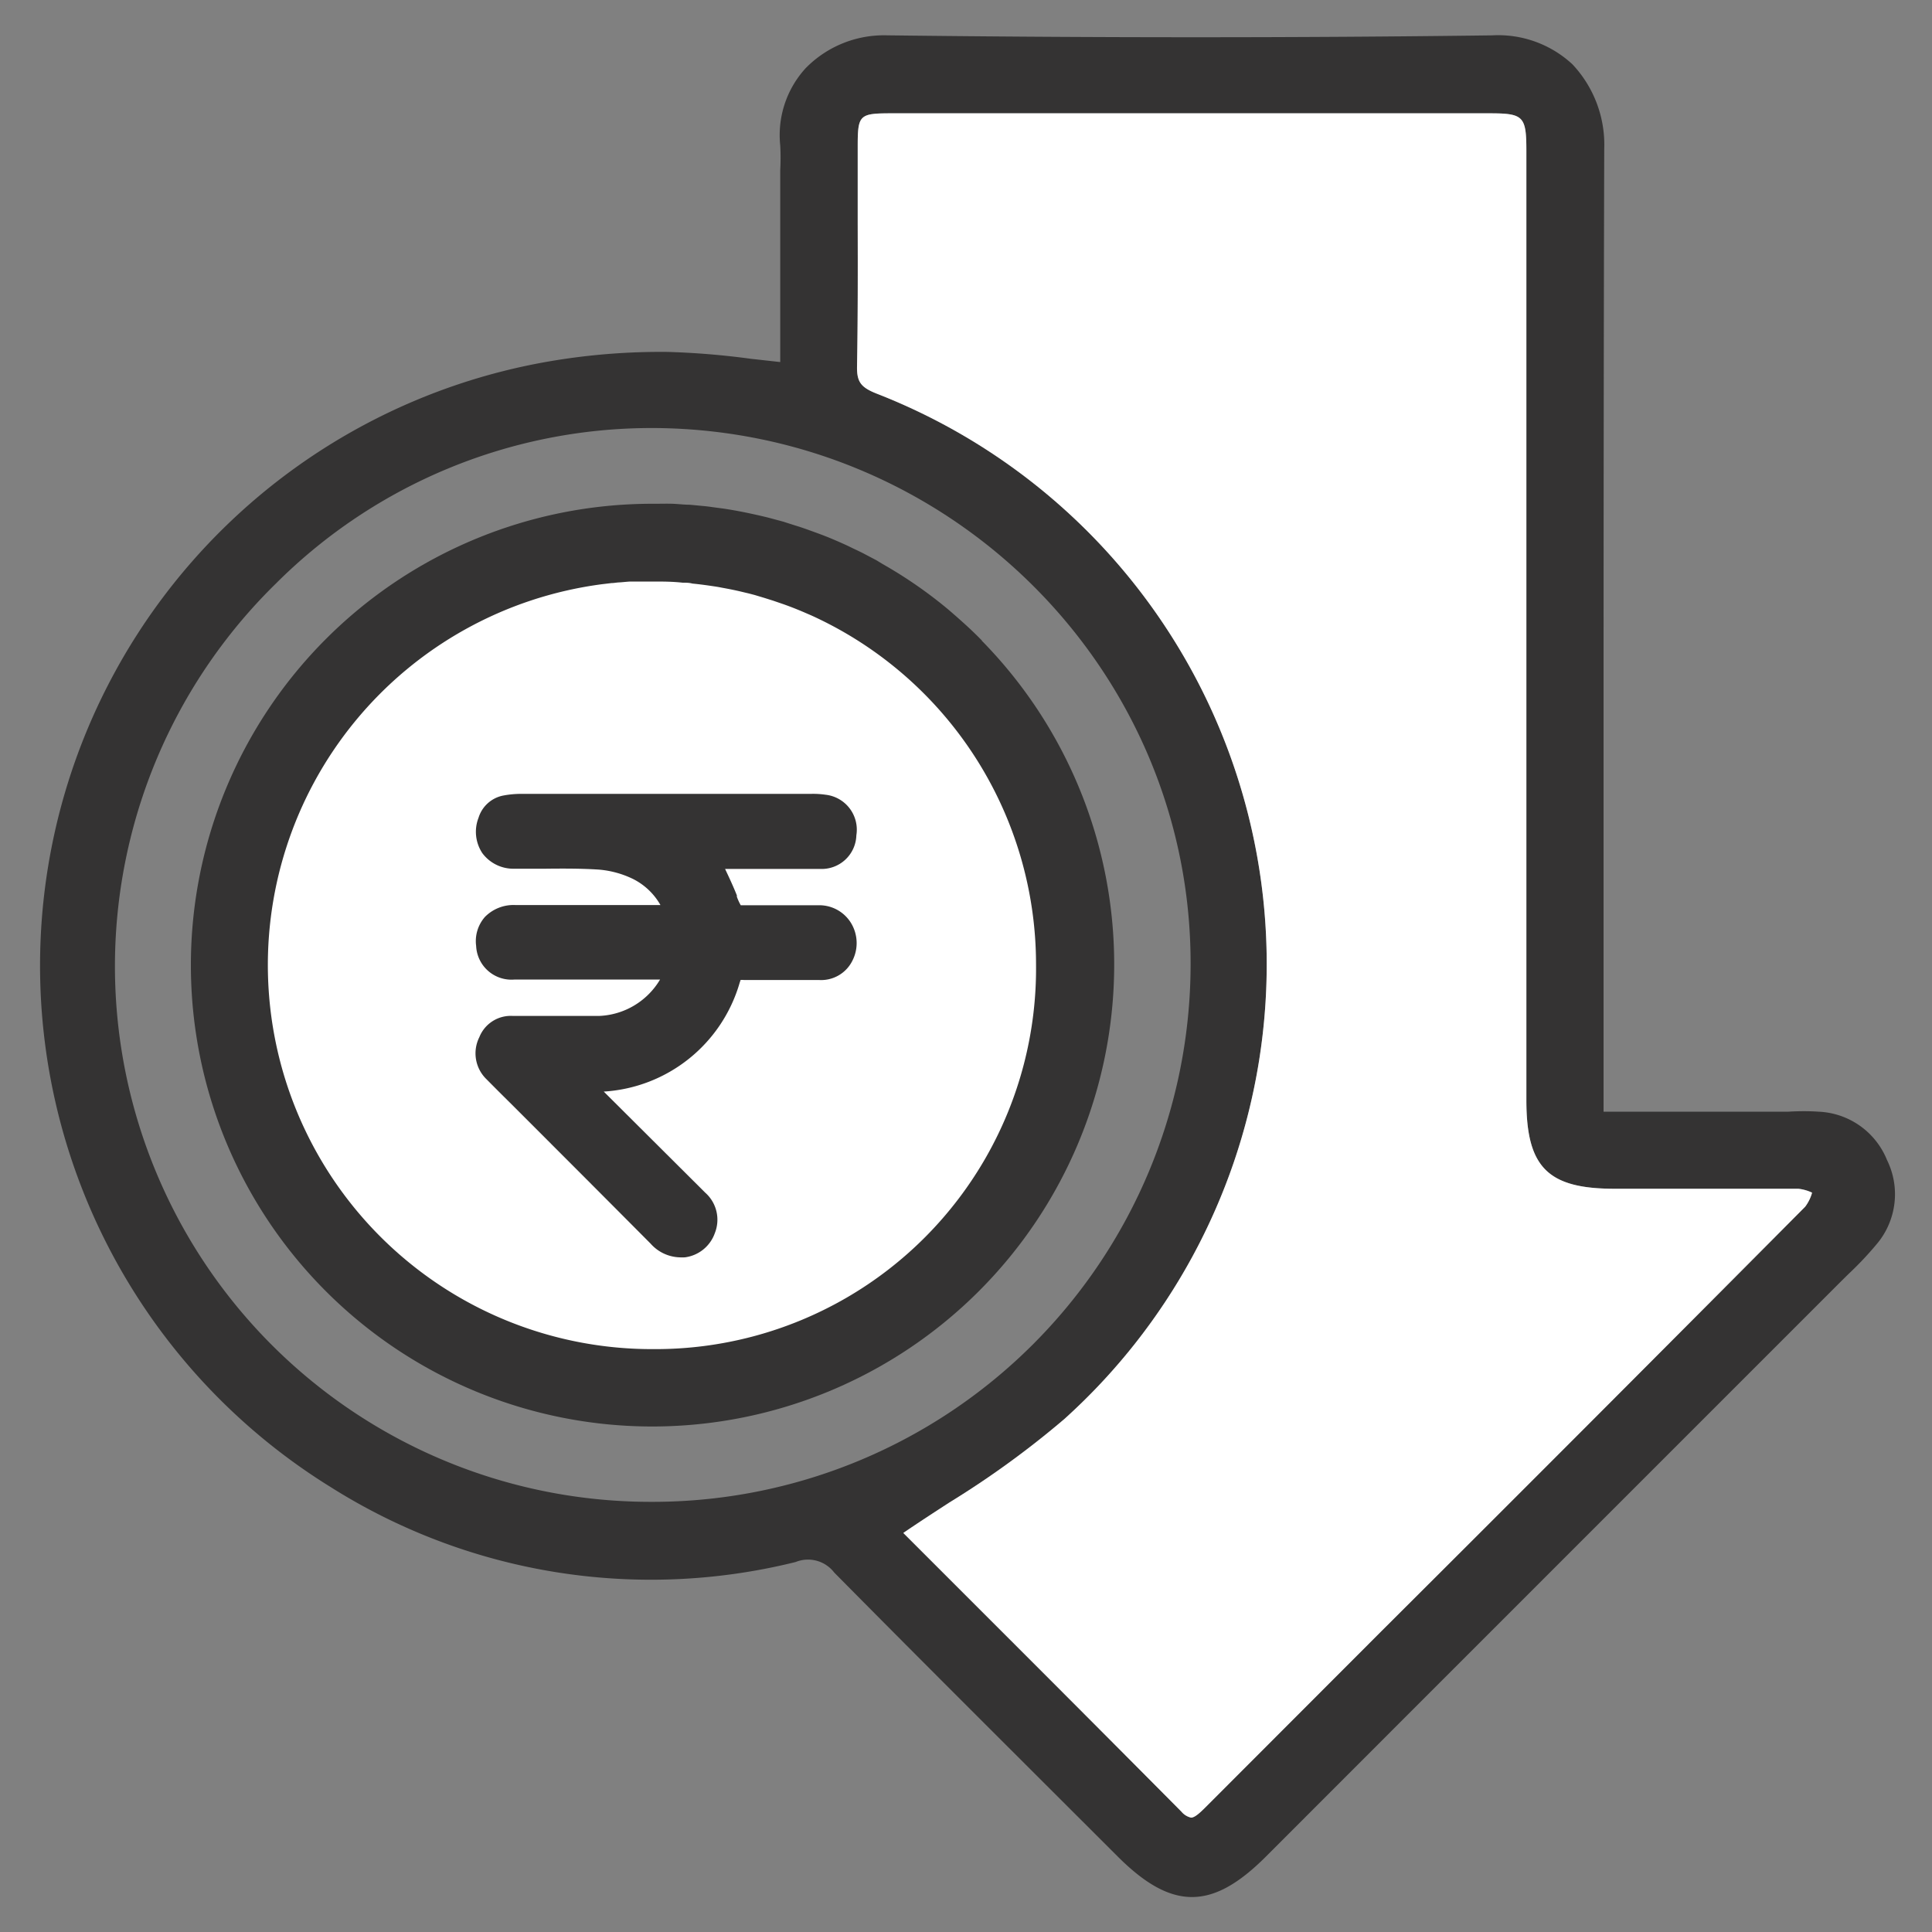
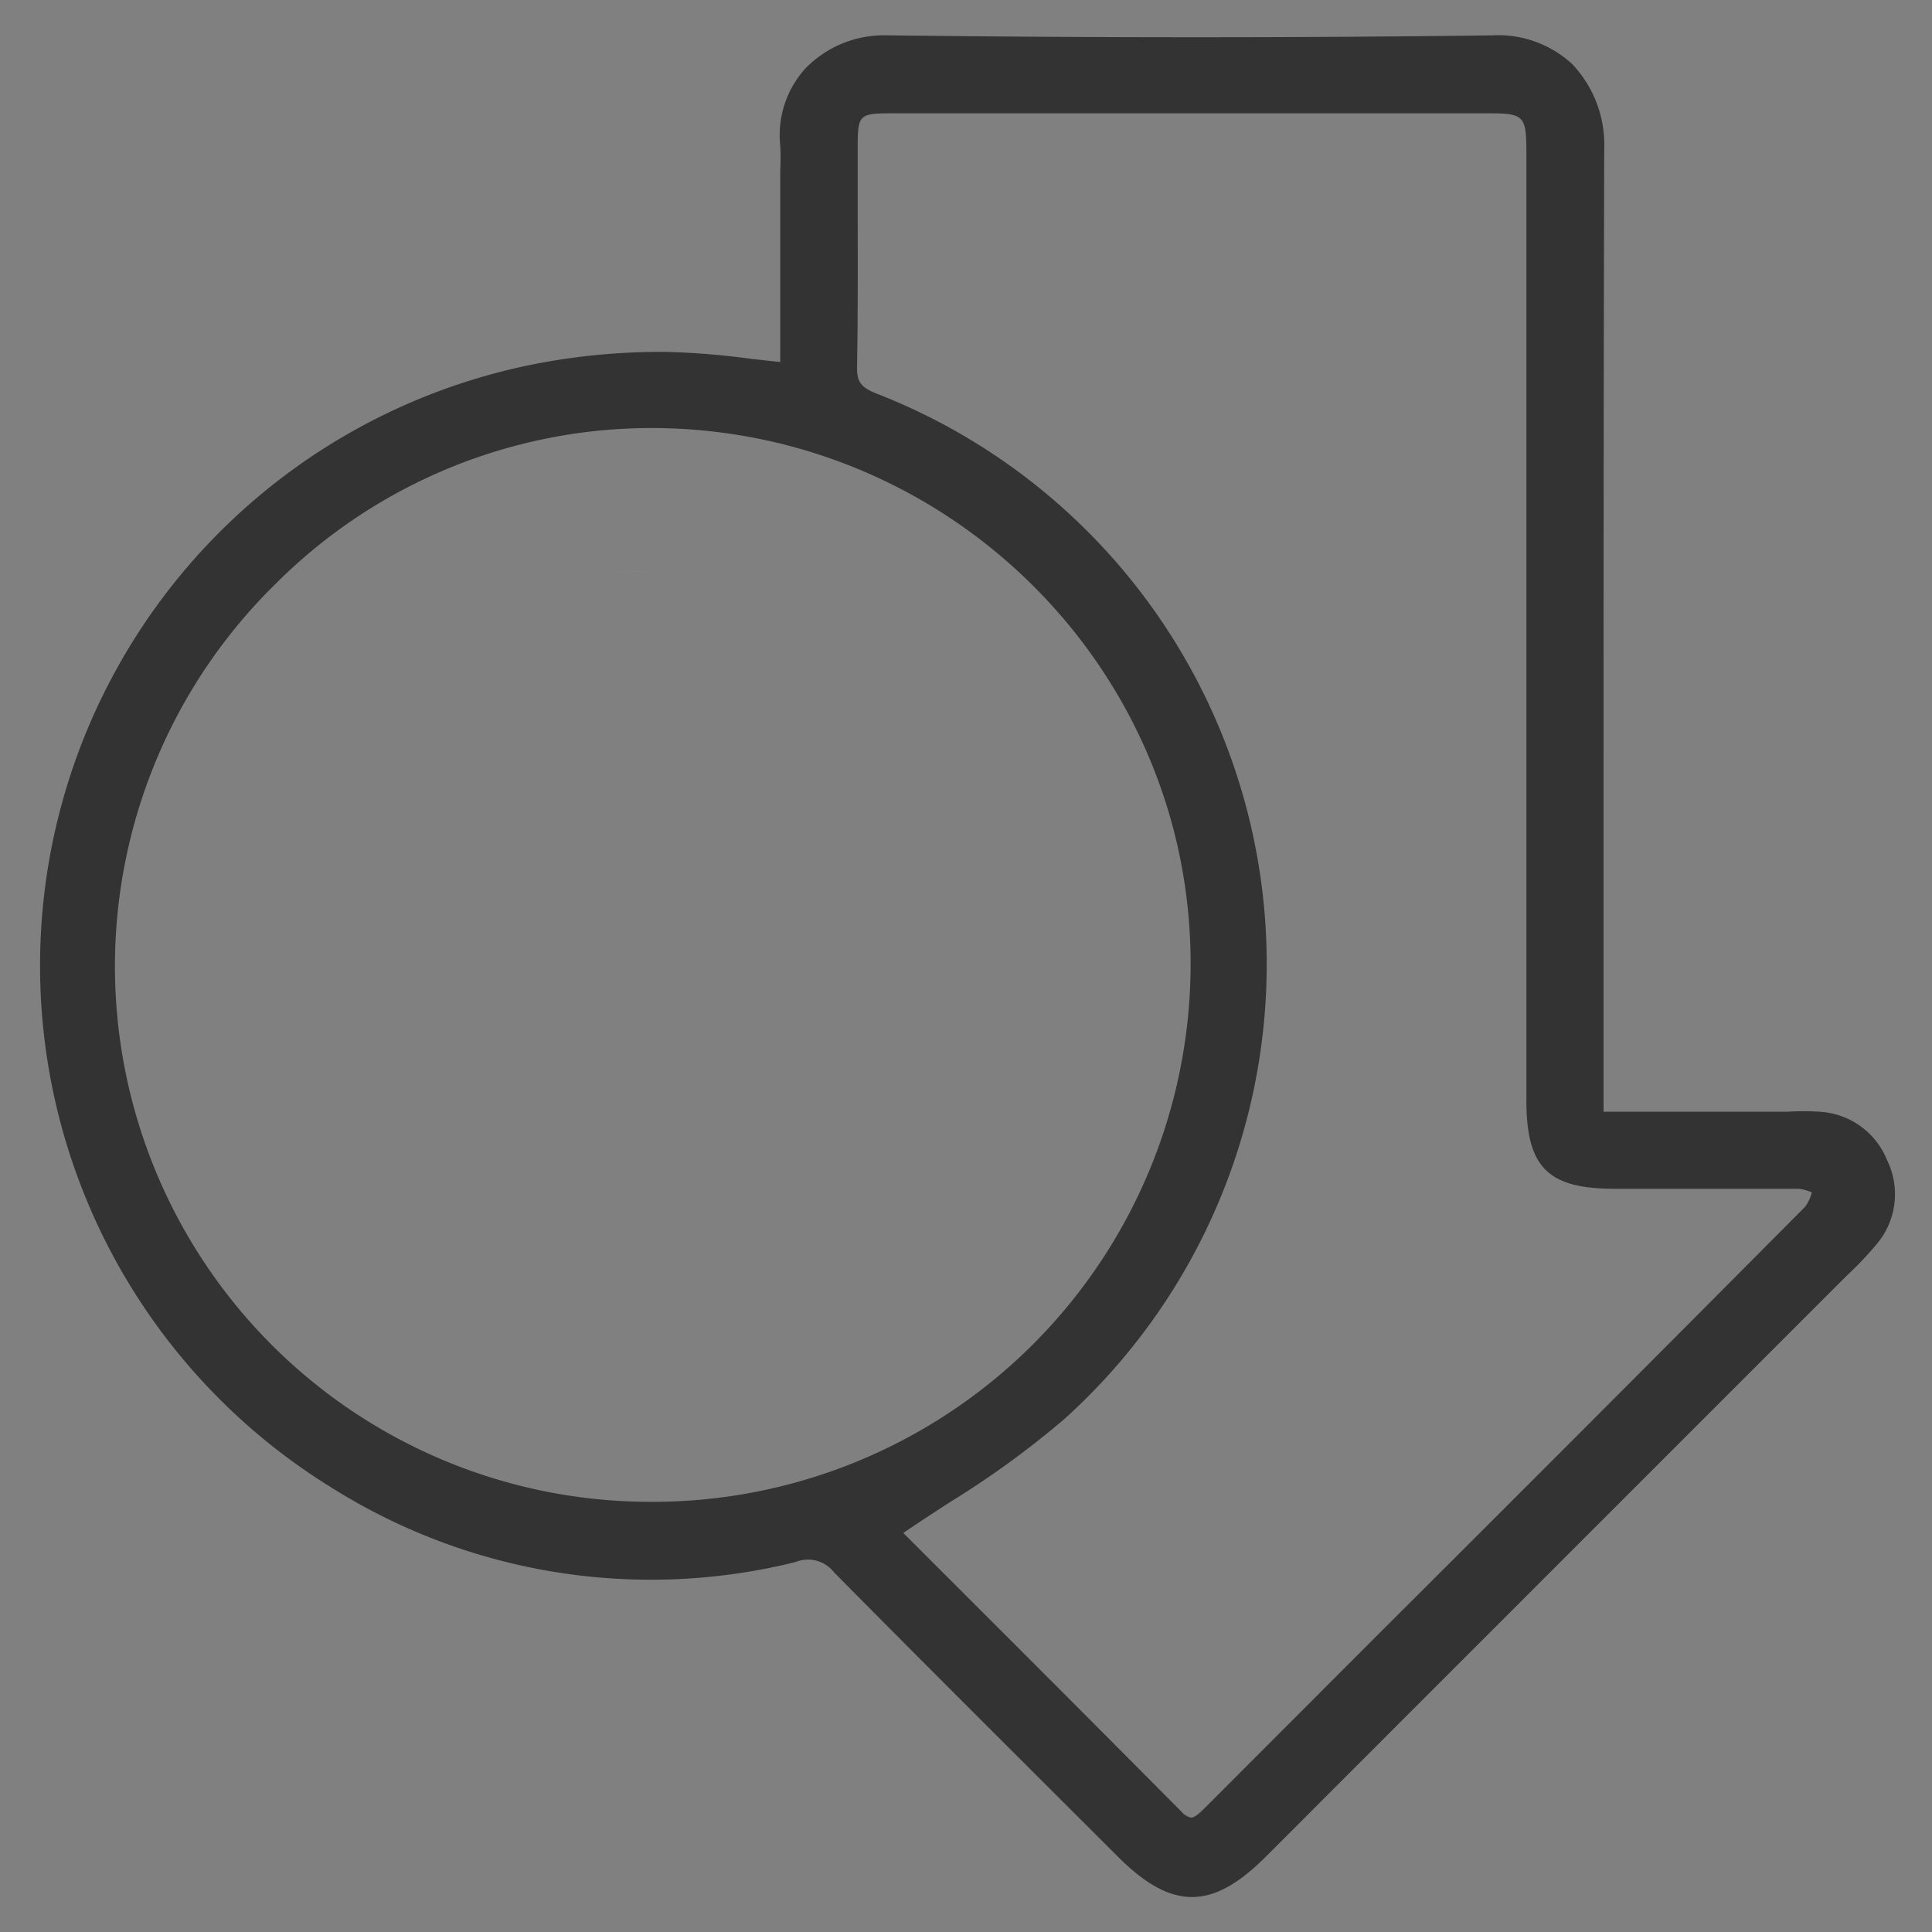
<svg xmlns="http://www.w3.org/2000/svg" id="Layer_1" data-name="Layer 1" viewBox="0 0 200 200">
  <rect x="0" y="0" width="200" height="200" fill="#808080" stroke="none" />
  <defs>
    <style>.cls-1{fill:#fff;}.cls-2{fill:#343333;}</style>
  </defs>
-   <circle class="cls-1" cx="67.29" cy="99.89" r="43.33" />
  <path class="cls-1" d="M67.29,59.13c-1.34,0-2.67.08-4,.22C64.62,59.21,65.94,59.14,67.29,59.13Z" />
-   <path class="cls-1" d="M95.69,71.66a39.82,39.82,0,0,0-11.59-8l-.88-.38c-.66-.28-1.32-.54-2-.78l-1.08-.37-.92-.29-1-.3c-.28-.07-.55-.15-.83-.21l-.54-.13c-.66-.16-1.32-.29-2-.41q-.43-.09-.87-.15c-.73-.11-1.46-.21-2.2-.28-.35,0-.69-.07-1-.09-1-.08-2-.12-3.07-.12h-.21c-.61,0-1.22,0-1.83,0l-.32,0c-.39,0-.77,0-1.15.09l-.79.07-1,.12a39.76,39.76,0,0,0,5.27,79.18h.12a39.39,39.39,0,0,0,39.67-39.83v0A39.49,39.49,0,0,0,95.69,71.66ZM88.24,99.45a3.61,3.61,0,0,1-3.46,2H82.35c-1.79,0-3.57,0-5.35,0a1.16,1.16,0,0,0-.34,0,2.42,2.42,0,0,1-.08.25A15.64,15.64,0,0,1,62.5,113L73,123.46a3.74,3.74,0,0,1,1,4.19,3.8,3.8,0,0,1-3.1,2.51,5.48,5.48,0,0,1-.55,0,4.19,4.19,0,0,1-3-1.42q-5.31-5.34-10.64-10.67l-3.92-3.92c-.81-.8-1.62-1.61-2.42-2.42a3.73,3.73,0,0,1-.75-4.36,3.5,3.5,0,0,1,3.48-2.2c3.1,0,5.89,0,8.75,0H62a7.69,7.69,0,0,0,6.33-3.77H53.29a3.66,3.66,0,0,1-4-3.48,3.79,3.79,0,0,1,.91-3,4.15,4.15,0,0,1,3.16-1.23c3.64,0,7.27,0,10.91,0h4.1A6.74,6.74,0,0,0,65.55,91a9.91,9.91,0,0,0-3.9-1c-1.74-.1-3.54-.09-5.28-.07-1.06,0-2.12,0-3.18,0a4,4,0,0,1-3.25-1.6,4,4,0,0,1-.4-3.68,3.34,3.34,0,0,1,2.58-2.3A10.16,10.16,0,0,1,54,82.18H84a8.81,8.81,0,0,1,1.46.09,3.64,3.64,0,0,1,3.19,4.2,3.59,3.59,0,0,1-3.77,3.48q-3.57,0-7.16,0H75.06c.42.89.85,1.81,1.22,2.74l0,.14a5.74,5.74,0,0,0,.4.88h3.16c1.65,0,3.35,0,5,0a3.85,3.85,0,0,1,3.27,1.86A4,4,0,0,1,88.24,99.45Z" />
  <path class="cls-2" d="M195.34,120.08a8,8,0,0,0-7.11-5c-1-.07-2.08-.06-3.09,0-.39,0-.76,0-1.16,0H166v-2.86q0-12.24,0-24.49c0-23.7,0-48.2.07-72.3a12.15,12.15,0,0,0-3.29-8.77,11.28,11.28,0,0,0-8.3-3c-20,.26-41,.26-62.41,0h-.17A11.34,11.34,0,0,0,83.4,7.06a10.26,10.26,0,0,0-2.63,8,23.91,23.91,0,0,1,0,2.55c0,.41,0,.83,0,1.25V37.48l-3.06-.34a81.34,81.34,0,0,0-8.63-.71,68.26,68.26,0,0,0-12.34,1A63.47,63.47,0,0,0,34.18,153.91a62.1,62.1,0,0,0,48.18,7.79,3.42,3.42,0,0,1,4,1.09c7.5,7.59,15.18,15.25,22.6,22.66l6.74,6.73c2.8,2.8,5.25,4.2,7.69,4.2s4.85-1.39,7.63-4.16l16.54-16.55,43-43,.8-.79a34.79,34.79,0,0,0,3-3.19A8,8,0,0,0,195.34,120.08ZM67.73,155.47h-.38A55.44,55.44,0,0,1,28.57,60.4,55,55,0,0,1,67.4,44.31h.43c30.78.24,55.64,25.28,55.42,55.82A55.69,55.69,0,0,1,67.73,155.47Zm119.14-30.55Q165,146.93,143,168.86l-18.17,18.19c-.58.58-1.14,1.11-1.53,1.11h0a1.82,1.82,0,0,1-1-.62q-9.87-9.94-19.79-19.85l-9-9c1.58-1.08,3.2-2.13,4.77-3.15a94.69,94.69,0,0,0,11.9-8.64A63.39,63.39,0,0,0,90.81,40.77c-1.71-.67-2.12-1.23-2.09-2.87.09-5,.08-10,.07-14.91,0-2.6,0-5.21,0-7.81,0-3.32.15-3.45,3.57-3.45h61.82c3.54,0,3.83.29,3.83,3.91v98.25c0,6.94,2.21,9.16,9.09,9.17h5c4.61,0,9.38,0,14.06,0a4.47,4.47,0,0,1,1.4.38A4.35,4.35,0,0,1,186.87,124.92Z" />
-   <path class="cls-1" d="M187.59,123.47a4.35,4.35,0,0,1-.72,1.45Q165,146.93,143,168.86l-18.17,18.19c-.58.58-1.14,1.11-1.53,1.11h0a1.82,1.82,0,0,1-1-.62q-9.87-9.94-19.79-19.85l-9-9c1.58-1.08,3.2-2.13,4.77-3.15a94.69,94.69,0,0,0,11.9-8.64A63.39,63.39,0,0,0,90.81,40.77c-1.71-.67-2.12-1.23-2.09-2.87.09-5,.08-10,.07-14.91,0-2.6,0-5.21,0-7.81,0-3.32.15-3.45,3.57-3.45h61.82c3.54,0,3.83.29,3.83,3.91v98.25c0,6.94,2.21,9.16,9.09,9.17h5c4.61,0,9.38,0,14.06,0A4.47,4.47,0,0,1,187.59,123.47Z" />
-   <path class="cls-2" d="M101.65,66.31q-.84-.86-1.71-1.65T98.17,63.1a46.09,46.09,0,0,0-6.8-4.71L90.73,58l-1.33-.7c-.48-.25-1-.48-1.46-.71l-.21-.1c-.49-.23-1-.45-1.49-.66s-1.08-.44-1.63-.64-1.09-.4-1.65-.59l-1.45-.46L81.08,54l-1.49-.4c-.76-.19-1.52-.36-2.29-.52s-1.55-.3-2.33-.42l-1.2-.16c-.33-.05-.65-.09-1-.12l-1.37-.13c-.59,0-1.19-.08-1.79-.1s-1.21,0-1.81,0h-.28a47.76,47.76,0,1,0,0,95.52h.12a47.83,47.83,0,0,0,34-81.34Zm-34,73.35h-.12A39.76,39.76,0,0,1,62.3,60.48l1-.12c.26,0,.52-.06.79-.07s.76-.07,1.15-.09l.32,0c.61,0,1.22,0,1.83,0h.21c1,0,2,0,3.07.12.35,0,.69,0,1,.09.74.07,1.47.17,2.2.28q.43.06.87.15c.67.12,1.33.25,2,.41l.54.13c.28.06.55.14.83.21l1,.3.92.29,1.08.37c.68.24,1.34.5,2,.78l.88.38a39.69,39.69,0,0,1,23.26,36.15v0A39.39,39.39,0,0,1,67.69,139.66Z" />
-   <path class="cls-2" d="M88.24,99.45a3.61,3.61,0,0,1-3.46,2H82.35c-1.79,0-3.57,0-5.35,0a1.16,1.16,0,0,0-.34,0,2.42,2.42,0,0,1-.08.25A15.64,15.64,0,0,1,62.5,113L73,123.46a3.74,3.74,0,0,1,1,4.19,3.8,3.8,0,0,1-3.1,2.51,5.48,5.48,0,0,1-.55,0,4.19,4.19,0,0,1-3-1.42q-5.31-5.34-10.64-10.67l-3.92-3.92c-.81-.8-1.62-1.61-2.42-2.42a3.73,3.73,0,0,1-.75-4.36,3.5,3.5,0,0,1,3.48-2.2c3.1,0,5.89,0,8.75,0H62a7.69,7.69,0,0,0,6.33-3.77H53.29a3.66,3.66,0,0,1-4-3.48,3.79,3.79,0,0,1,.91-3,4.15,4.15,0,0,1,3.16-1.23c3.64,0,7.27,0,10.91,0h4.1A6.74,6.74,0,0,0,65.55,91a9.91,9.91,0,0,0-3.9-1c-1.74-.1-3.54-.09-5.28-.07-1.06,0-2.12,0-3.18,0a4,4,0,0,1-3.25-1.6,4,4,0,0,1-.4-3.68,3.34,3.34,0,0,1,2.58-2.3A10.16,10.16,0,0,1,54,82.18H84a8.81,8.81,0,0,1,1.46.09,3.64,3.64,0,0,1,3.19,4.2,3.59,3.59,0,0,1-3.77,3.48q-3.57,0-7.16,0H75.06c.42.89.85,1.81,1.22,2.74l0,.14a5.74,5.74,0,0,0,.4.88h3.16c1.65,0,3.35,0,5,0a3.85,3.85,0,0,1,3.27,1.86A4,4,0,0,1,88.24,99.45Z" />
</svg>